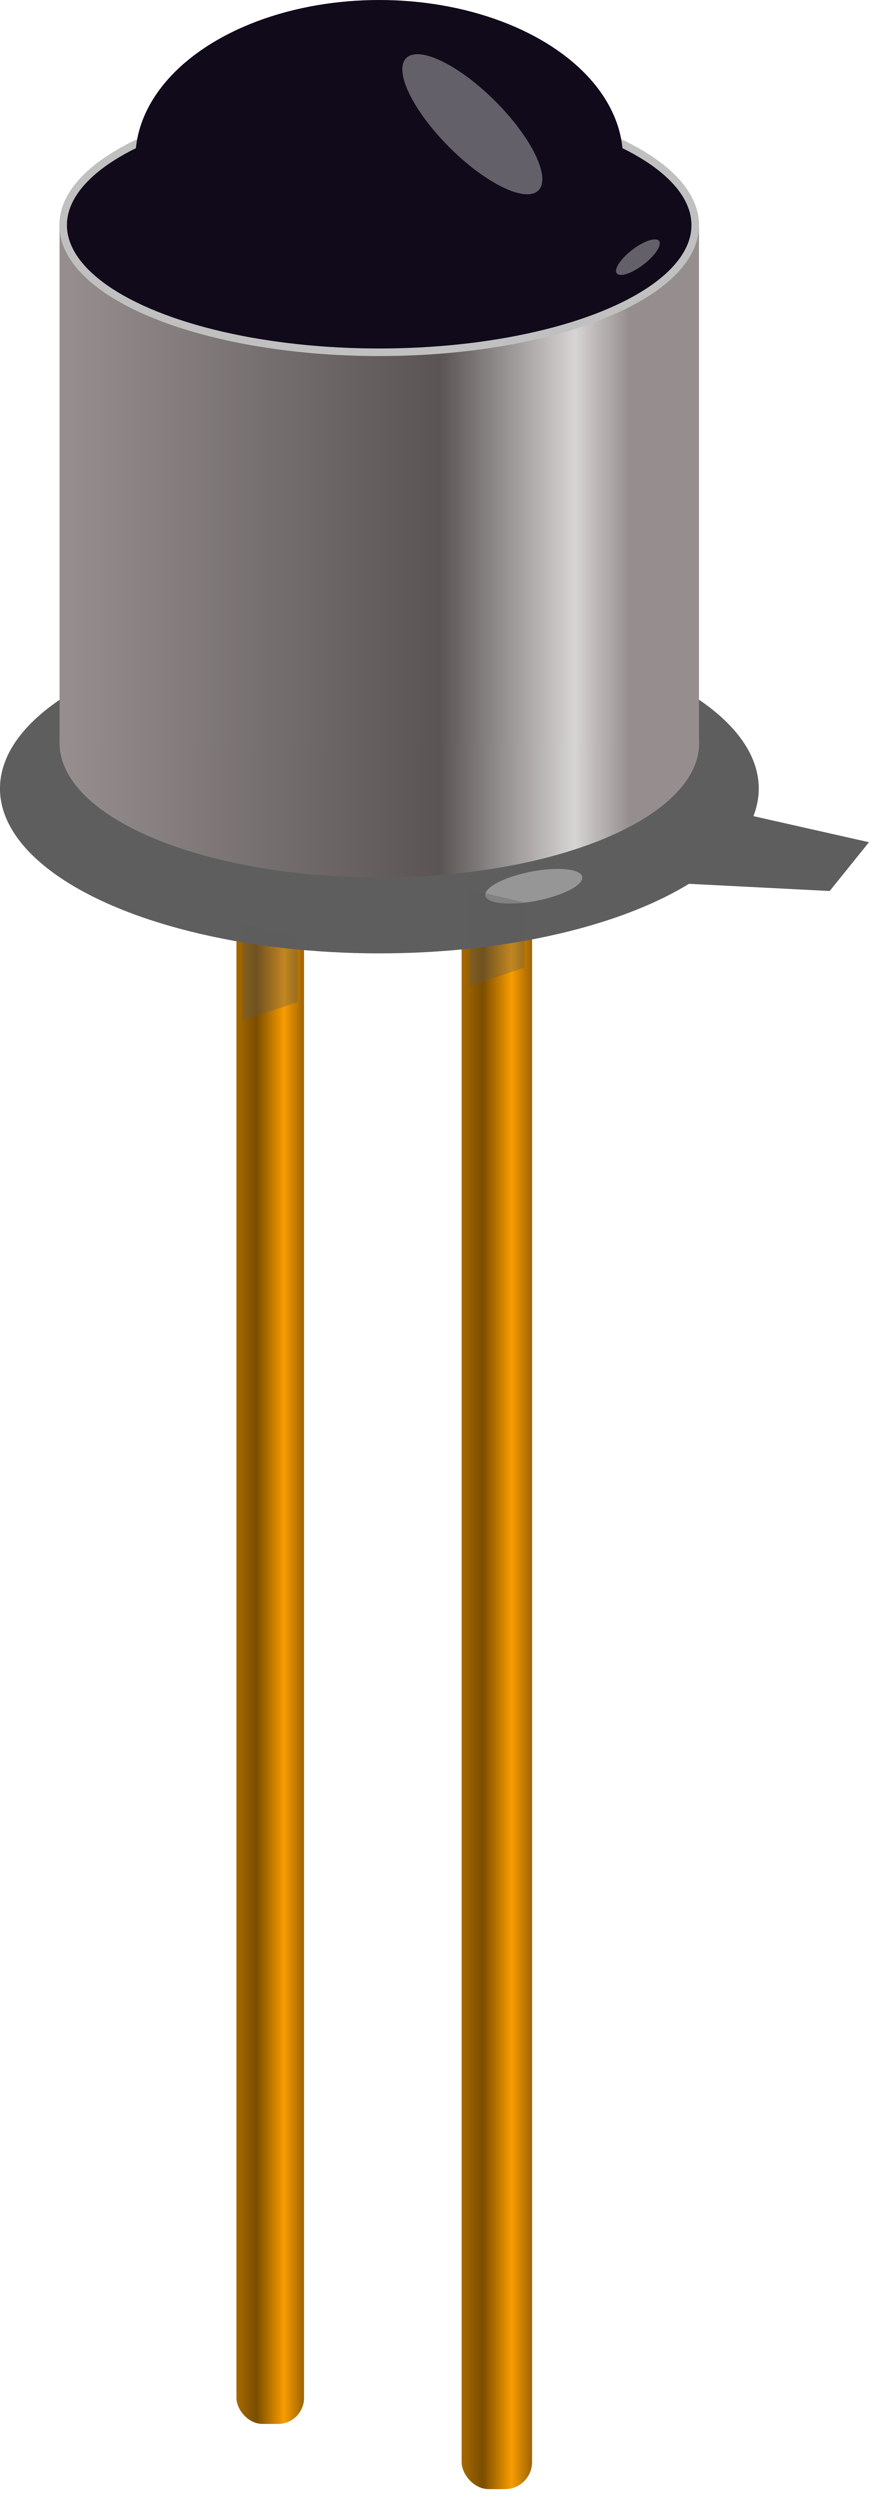
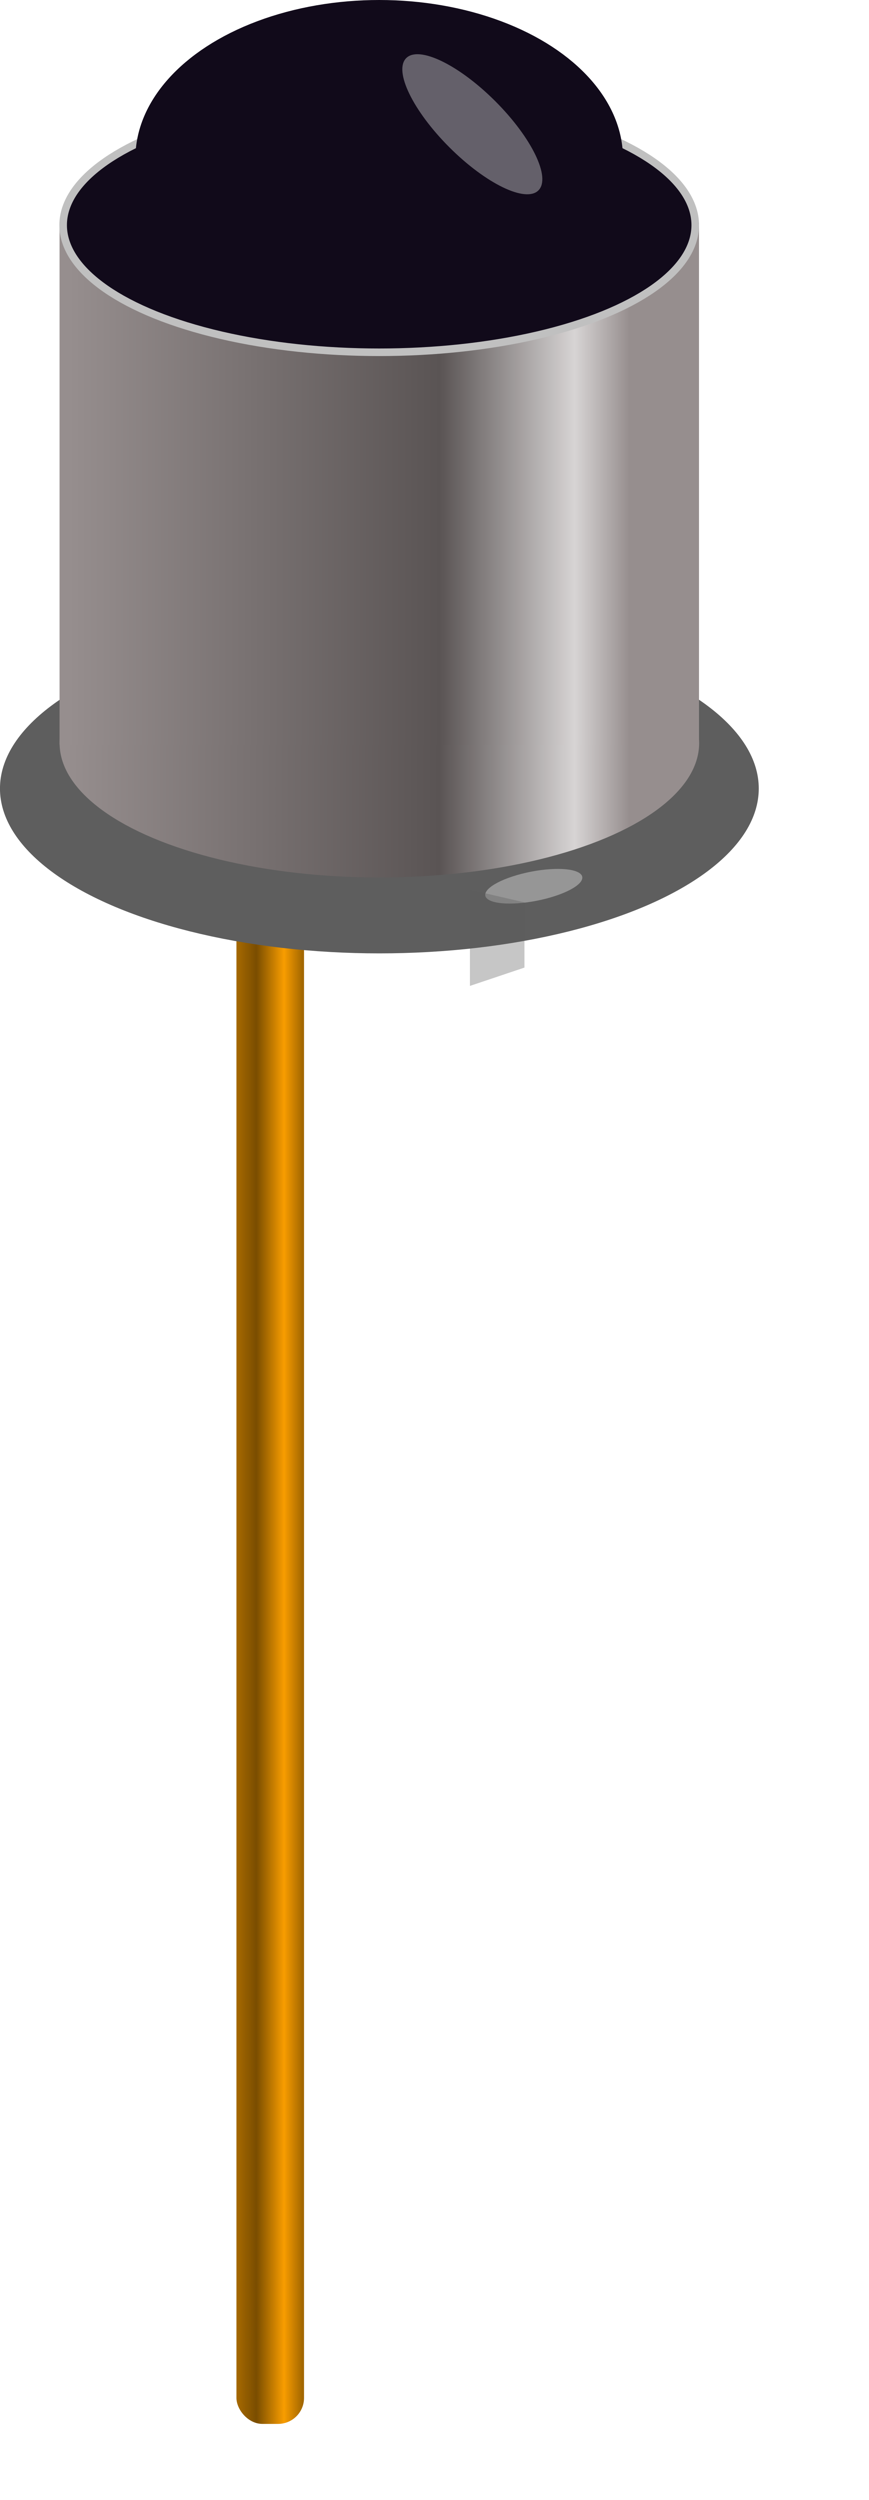
<svg xmlns="http://www.w3.org/2000/svg" xmlns:ns1="http://www.inkscape.org/namespaces/inkscape" xmlns:ns2="http://sodipodi.sourceforge.net/DTD/sodipodi-0.dtd" xmlns:xlink="http://www.w3.org/1999/xlink" width="30.303mm" height="87.138mm" viewBox="0 0 30.303 87.138" version="1.1" id="svg971" ns1:version="0.92.5 (2060ec1f9f, 2020-04-08)" ns2:docname="phototransistor.svg">
  <title id="title1759">Phototransistor</title>
  <defs id="defs965">
    <linearGradient id="GradLeg" ns1:collect="always">
      <stop id="stop1608" offset="0" style="stop-color:#a36700;stop-opacity:1" />
      <stop style="stop-color:#f89d00;stop-opacity:1" offset="0.287" id="stop1614" />
      <stop id="stop1616" offset="0.715" style="stop-color:#7a4d00;stop-opacity:1" />
      <stop id="stop1610" offset="1" style="stop-color:#a36700;stop-opacity:1" />
    </linearGradient>
    <linearGradient ns1:collect="always" id="GradCan">
      <stop style="stop-color:#968e8e;stop-opacity:1;" offset="0" id="stop1586" />
      <stop id="stop1594" offset="0.11" style="stop-color:#968e8e;stop-opacity:1" />
      <stop style="stop-color:#d7d4d4;stop-opacity:1" offset="0.197" id="stop1596" />
      <stop id="stop1598" offset="0.411" style="stop-color:#5a5454;stop-opacity:1" />
      <stop style="stop-color:#968e8e;stop-opacity:1" offset="1" id="stop1588" />
    </linearGradient>
    <linearGradient ns1:collect="always" xlink:href="#GradLeg" id="linearGradient1551" x1="37.372" y1="103.5" x2="35.034" y2="103.5" gradientUnits="userSpaceOnUse" gradientTransform="matrix(0.959,0,0,0.959,3.039,2.734)" />
    <linearGradient ns1:collect="always" xlink:href="#GradCan" id="linearGradient1592" x1="52.706" y1="62.805" x2="30.723" y2="62.805" gradientUnits="userSpaceOnUse" />
    <linearGradient ns1:collect="always" xlink:href="#GradCan" id="linearGradient1606" x1="52.711" y1="71.846" x2="30.662" y2="71.846" gradientUnits="userSpaceOnUse" />
    <filter ns1:collect="always" style="color-interpolation-filters:sRGB" id="filter1745" x="-0.21" width="1.421" y="-0.605" height="2.209">
      <feGaussianBlur ns1:collect="always" stdDeviation="0.571" id="feGaussianBlur1747" />
    </filter>
    <linearGradient ns1:collect="always" xlink:href="#GradCan" id="linearGradient2469" gradientUnits="userSpaceOnUse" x1="52.711" y1="71.846" x2="30.662" y2="71.846" gradientTransform="translate(-1.2708333e-6)" />
    <linearGradient ns1:collect="always" xlink:href="#GradLeg" id="linearGradient2473" gradientUnits="userSpaceOnUse" gradientTransform="translate(9.466,-0.378)" x1="37.372" y1="103.5" x2="35.034" y2="103.5" />
    <filter ns1:collect="always" style="color-interpolation-filters:sRGB" id="filter2569" x="-0.107" width="1.215" y="-0.067" height="1.135">
      <feGaussianBlur ns1:collect="always" stdDeviation="0.105" id="feGaussianBlur2571" />
    </filter>
  </defs>
  <ns2:namedview id="base" pagecolor="#ffffff" bordercolor="#666666" borderopacity="1.0" ns1:pageopacity="0.0" ns1:pageshadow="2" ns1:zoom="1.4" ns1:cx="-185.70165" ns1:cy="10.575388" ns1:document-units="mm" ns1:current-layer="layer1" showgrid="false" fit-margin-top="0" fit-margin-left="0" fit-margin-right="0" fit-margin-bottom="0" ns1:window-width="2560" ns1:window-height="1336" ns1:window-x="1912" ns1:window-y="-8" ns1:window-maximized="1" />
  <g ns1:label="Ebene 1" ns1:groupmode="layer" id="layer1" transform="translate(-28.331,-44.875)">
-     <rect ry="0.945" y="75.978" x="44.428" height="55.657" width="2.457" id="rect2471" style="opacity:1;fill:url(#linearGradient2473);fill-opacity:1;stroke:none;stroke-width:10;stroke-miterlimit:4;stroke-dasharray:none" />
    <rect style="opacity:1;fill:url(#linearGradient1551);fill-opacity:1;stroke:none;stroke-width:9.592;stroke-miterlimit:4;stroke-dasharray:none" id="rect1535" width="2.357" height="53.386" x="36.576" y="75.976" ry="0.906" />
    <ellipse style="opacity:1;fill:#5e5e5e;fill-opacity:1;stroke:none;stroke-width:10;stroke-miterlimit:4;stroke-dasharray:none" id="path1527" cx="41.56" cy="72.36" rx="13.23" ry="5.746" />
    <ellipse cy="70.777" cx="41.56" id="ellipse1531" style="opacity:1;fill:url(#linearGradient1606);fill-opacity:1;stroke:none;stroke-width:8.288;stroke-miterlimit:4;stroke-dasharray:none" ry="4.683" rx="11.151" />
    <rect style="opacity:1;fill:url(#linearGradient1592);fill-opacity:1;stroke:none;stroke-width:10.034;stroke-miterlimit:4;stroke-dasharray:none" id="CanUpper" width="22.298" height="18.179" x="30.408" y="52.647" />
-     <path style="fill:#5e5e5e;fill-opacity:1;stroke:none;stroke-width:0.265px;stroke-linecap:butt;stroke-linejoin:miter;stroke-opacity:1" d="m 51.688,75.648 2.126,-2.504 4.819,1.087 -1.37,1.701 z" id="path1533" ns1:connector-curvature="0" ns2:nodetypes="ccccc" />
    <ellipse style="opacity:1;fill:#110a1a;fill-opacity:1;stroke:#c0c0c0;stroke-width:0.264;stroke-miterlimit:4;stroke-dasharray:none;stroke-opacity:1" id="path1557" cx="41.554" cy="52.722" rx="11.021" ry="4.432" />
    <ellipse ry="5.519" rx="8.501" cy="50.394" cx="41.554" id="ellipse1561" style="opacity:1;fill:#110a1a;fill-opacity:1;stroke:none;stroke-width:8.242;stroke-miterlimit:4;stroke-dasharray:none" />
    <ellipse style="opacity:1;fill:#ffffff;fill-opacity:0.348;stroke:none;stroke-width:0.252;stroke-miterlimit:4;stroke-dasharray:none;stroke-opacity:1;filter:url(#filter1745)" id="path1639" cx="44.046" cy="49.206" rx="3.26" ry="1.134" transform="rotate(45,44.424,50.118)" />
-     <ellipse style="opacity:1;fill:#ffffff;fill-opacity:0.348;stroke:none;stroke-width:0.252;stroke-miterlimit:4;stroke-dasharray:none;stroke-opacity:1;filter:url(#filter1745)" id="ellipse1751" cx="44.046" cy="49.206" rx="3.26" ry="1.134" transform="matrix(0.226,-0.173,0.173,0.226,32.108,50.338)" />
    <ellipse transform="matrix(-0.226,-0.105,1.344,-0.439,-9.234,101.992)" ry="1.134" rx="3.26" cy="49.206" cx="44.046" id="ellipse1753" style="opacity:1;fill:#ffffff;fill-opacity:0.348;stroke:none;stroke-width:0.252;stroke-miterlimit:4;stroke-dasharray:none;stroke-opacity:1;filter:url(#filter1745)" />
    <circle cy="70.777" cx="41.56" id="ellipse1531-6" style="opacity:1;fill:url(#linearGradient2469);fill-opacity:1;stroke:none;stroke-width:8.288;stroke-miterlimit:4;stroke-dasharray:none" r="0" />
-     <path style="fill:#5e5e5e;fill-opacity:0.348;stroke:none;stroke-width:0.265px;stroke-linecap:butt;stroke-linejoin:miter;stroke-opacity:1;filter:url(#filter2569)" d="m 36.574,77.09 -3e-6,3.353 2.359,-0.639 v -2.272 z" id="path2475" ns1:connector-curvature="0" ns2:nodetypes="ccccc" transform="matrix(0.806,0,0,1,7.321,0)" />
-     <path transform="matrix(0.806,0,0,1,15.239,-1.203)" ns2:nodetypes="ccccc" ns1:connector-curvature="0" id="path2573" d="m 36.574,77.09 -3e-6,3.353 2.359,-0.639 v -2.272 z" style="fill:#5e5e5e;fill-opacity:0.348;stroke:none;stroke-width:0.265px;stroke-linecap:butt;stroke-linejoin:miter;stroke-opacity:1;filter:url(#filter2569)" />
+     <path transform="matrix(0.806,0,0,1,15.239,-1.203)" ns2:nodetypes="ccccc" ns1:connector-curvature="0" id="path2573" d="m 36.574,77.09 -3e-6,3.353 2.359,-0.639 v -2.272 " style="fill:#5e5e5e;fill-opacity:0.348;stroke:none;stroke-width:0.265px;stroke-linecap:butt;stroke-linejoin:miter;stroke-opacity:1;filter:url(#filter2569)" />
  </g>
</svg>